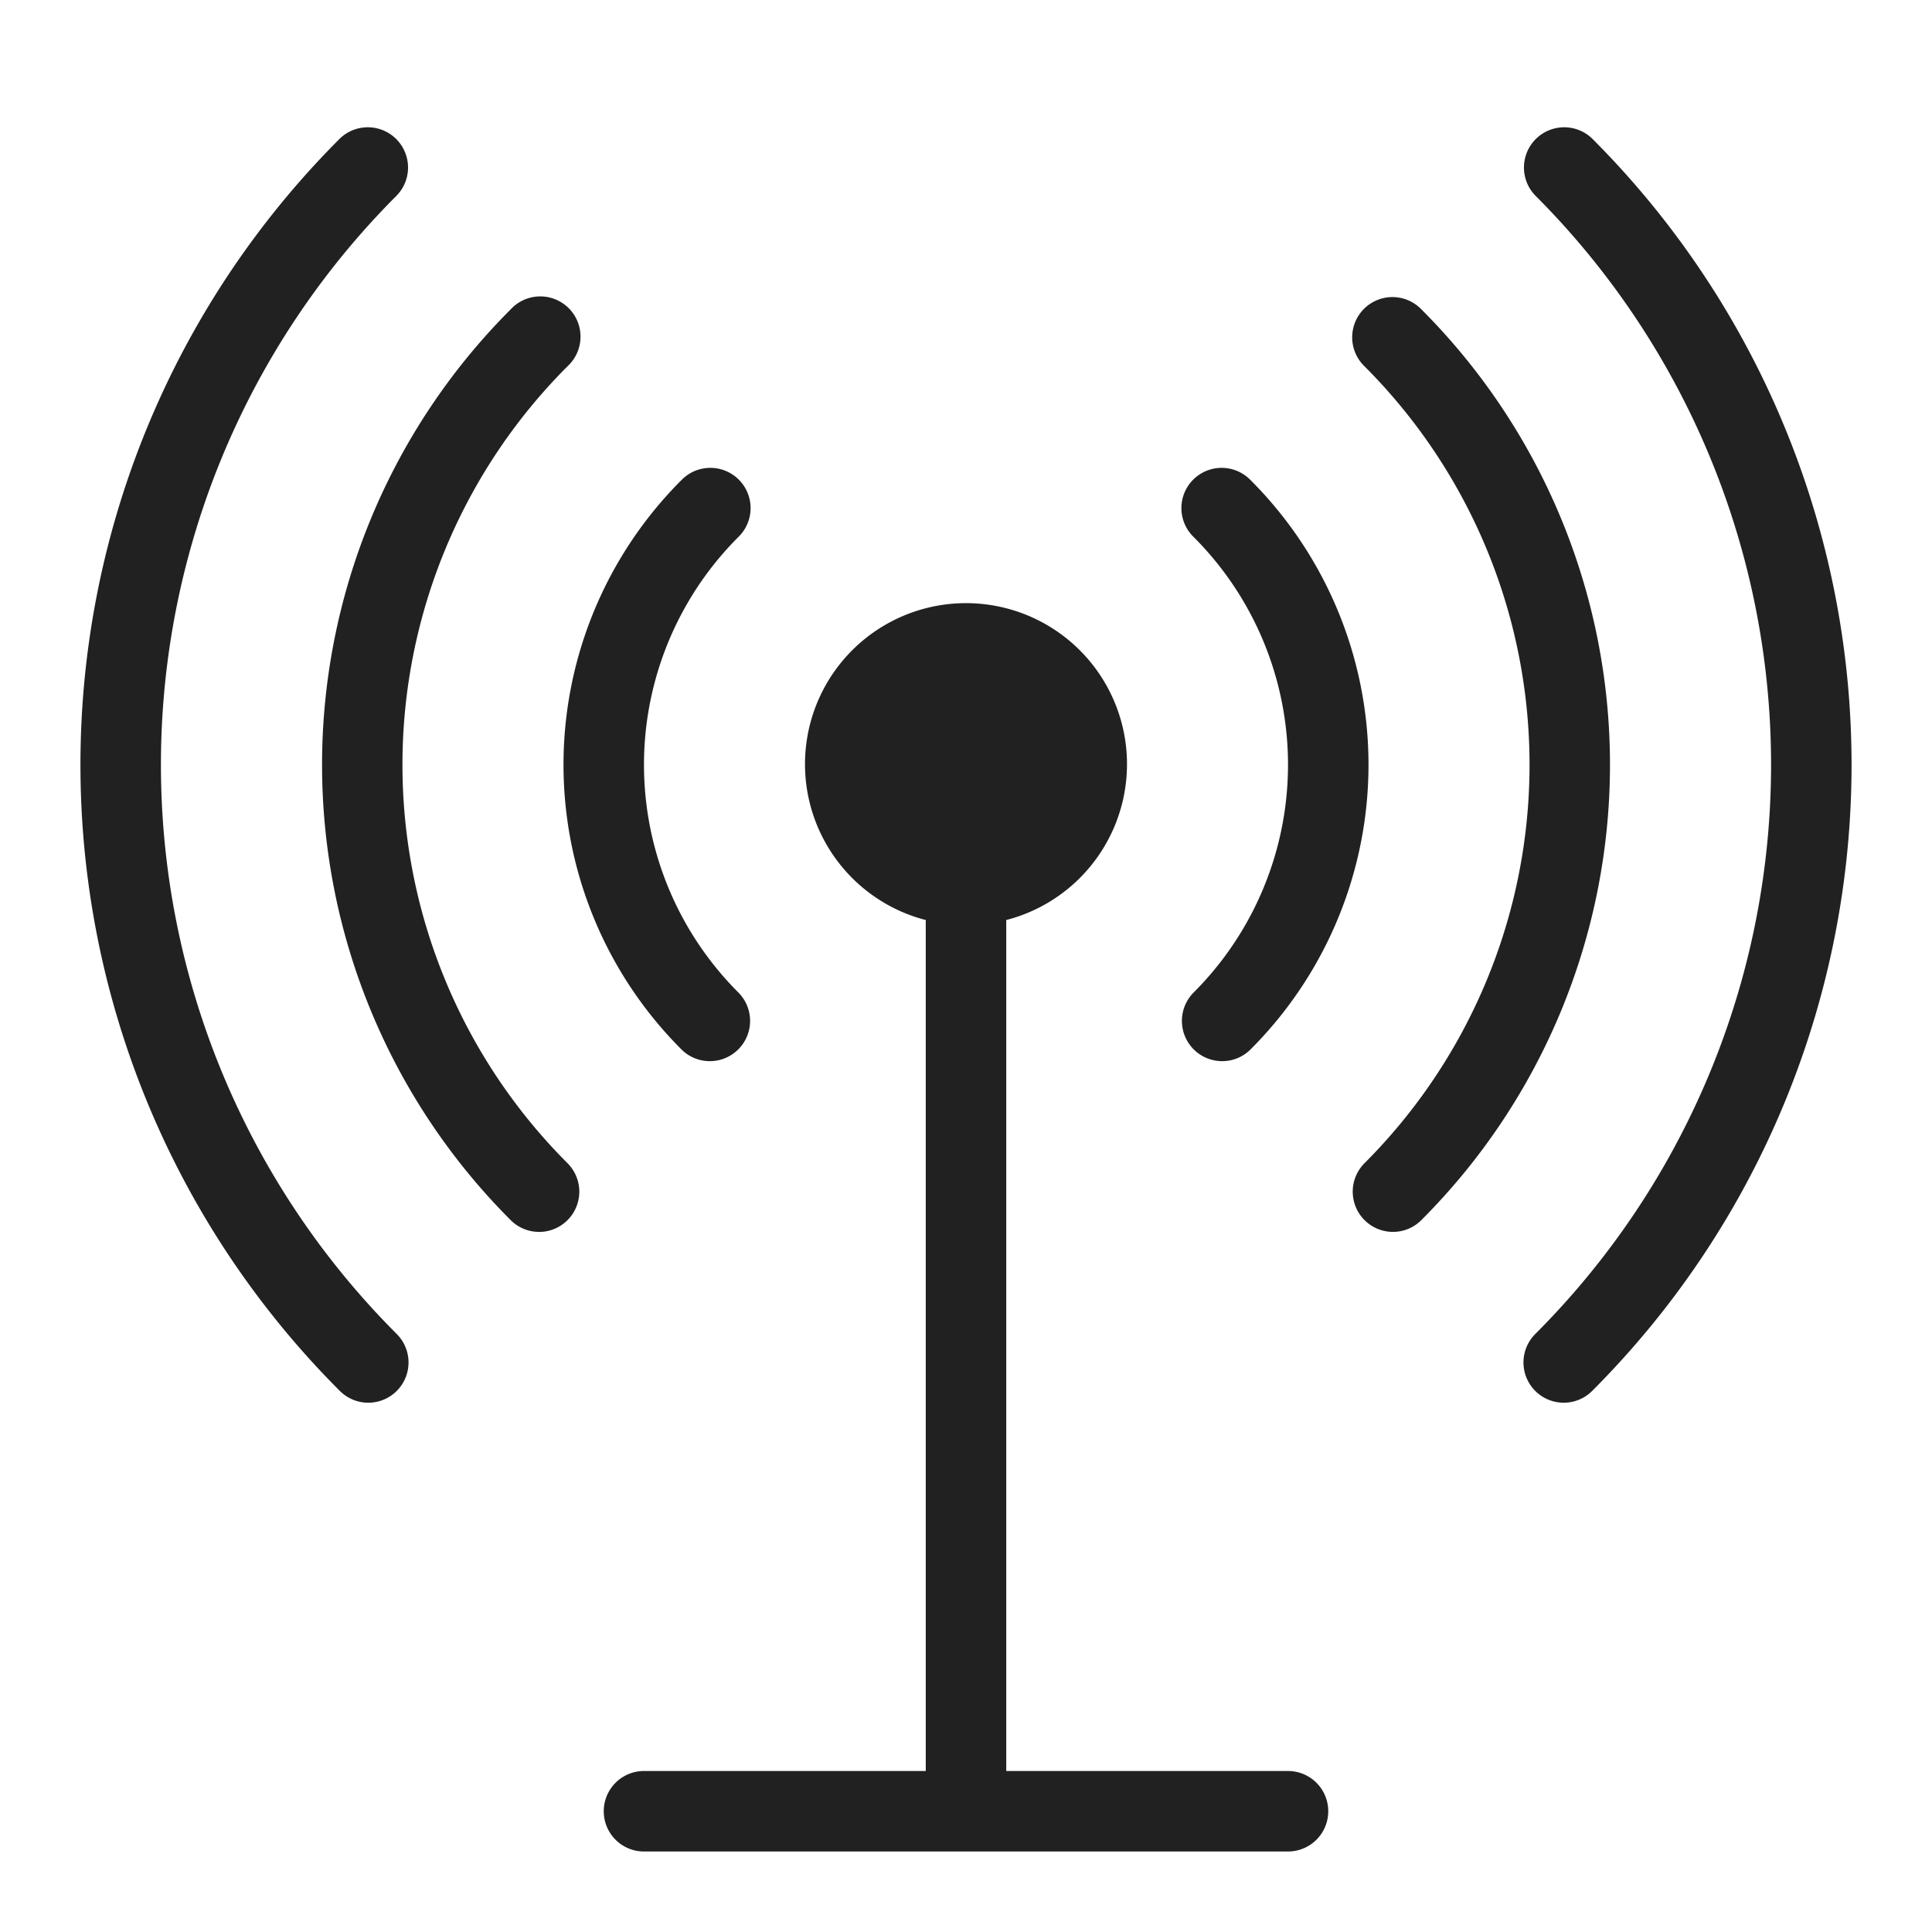
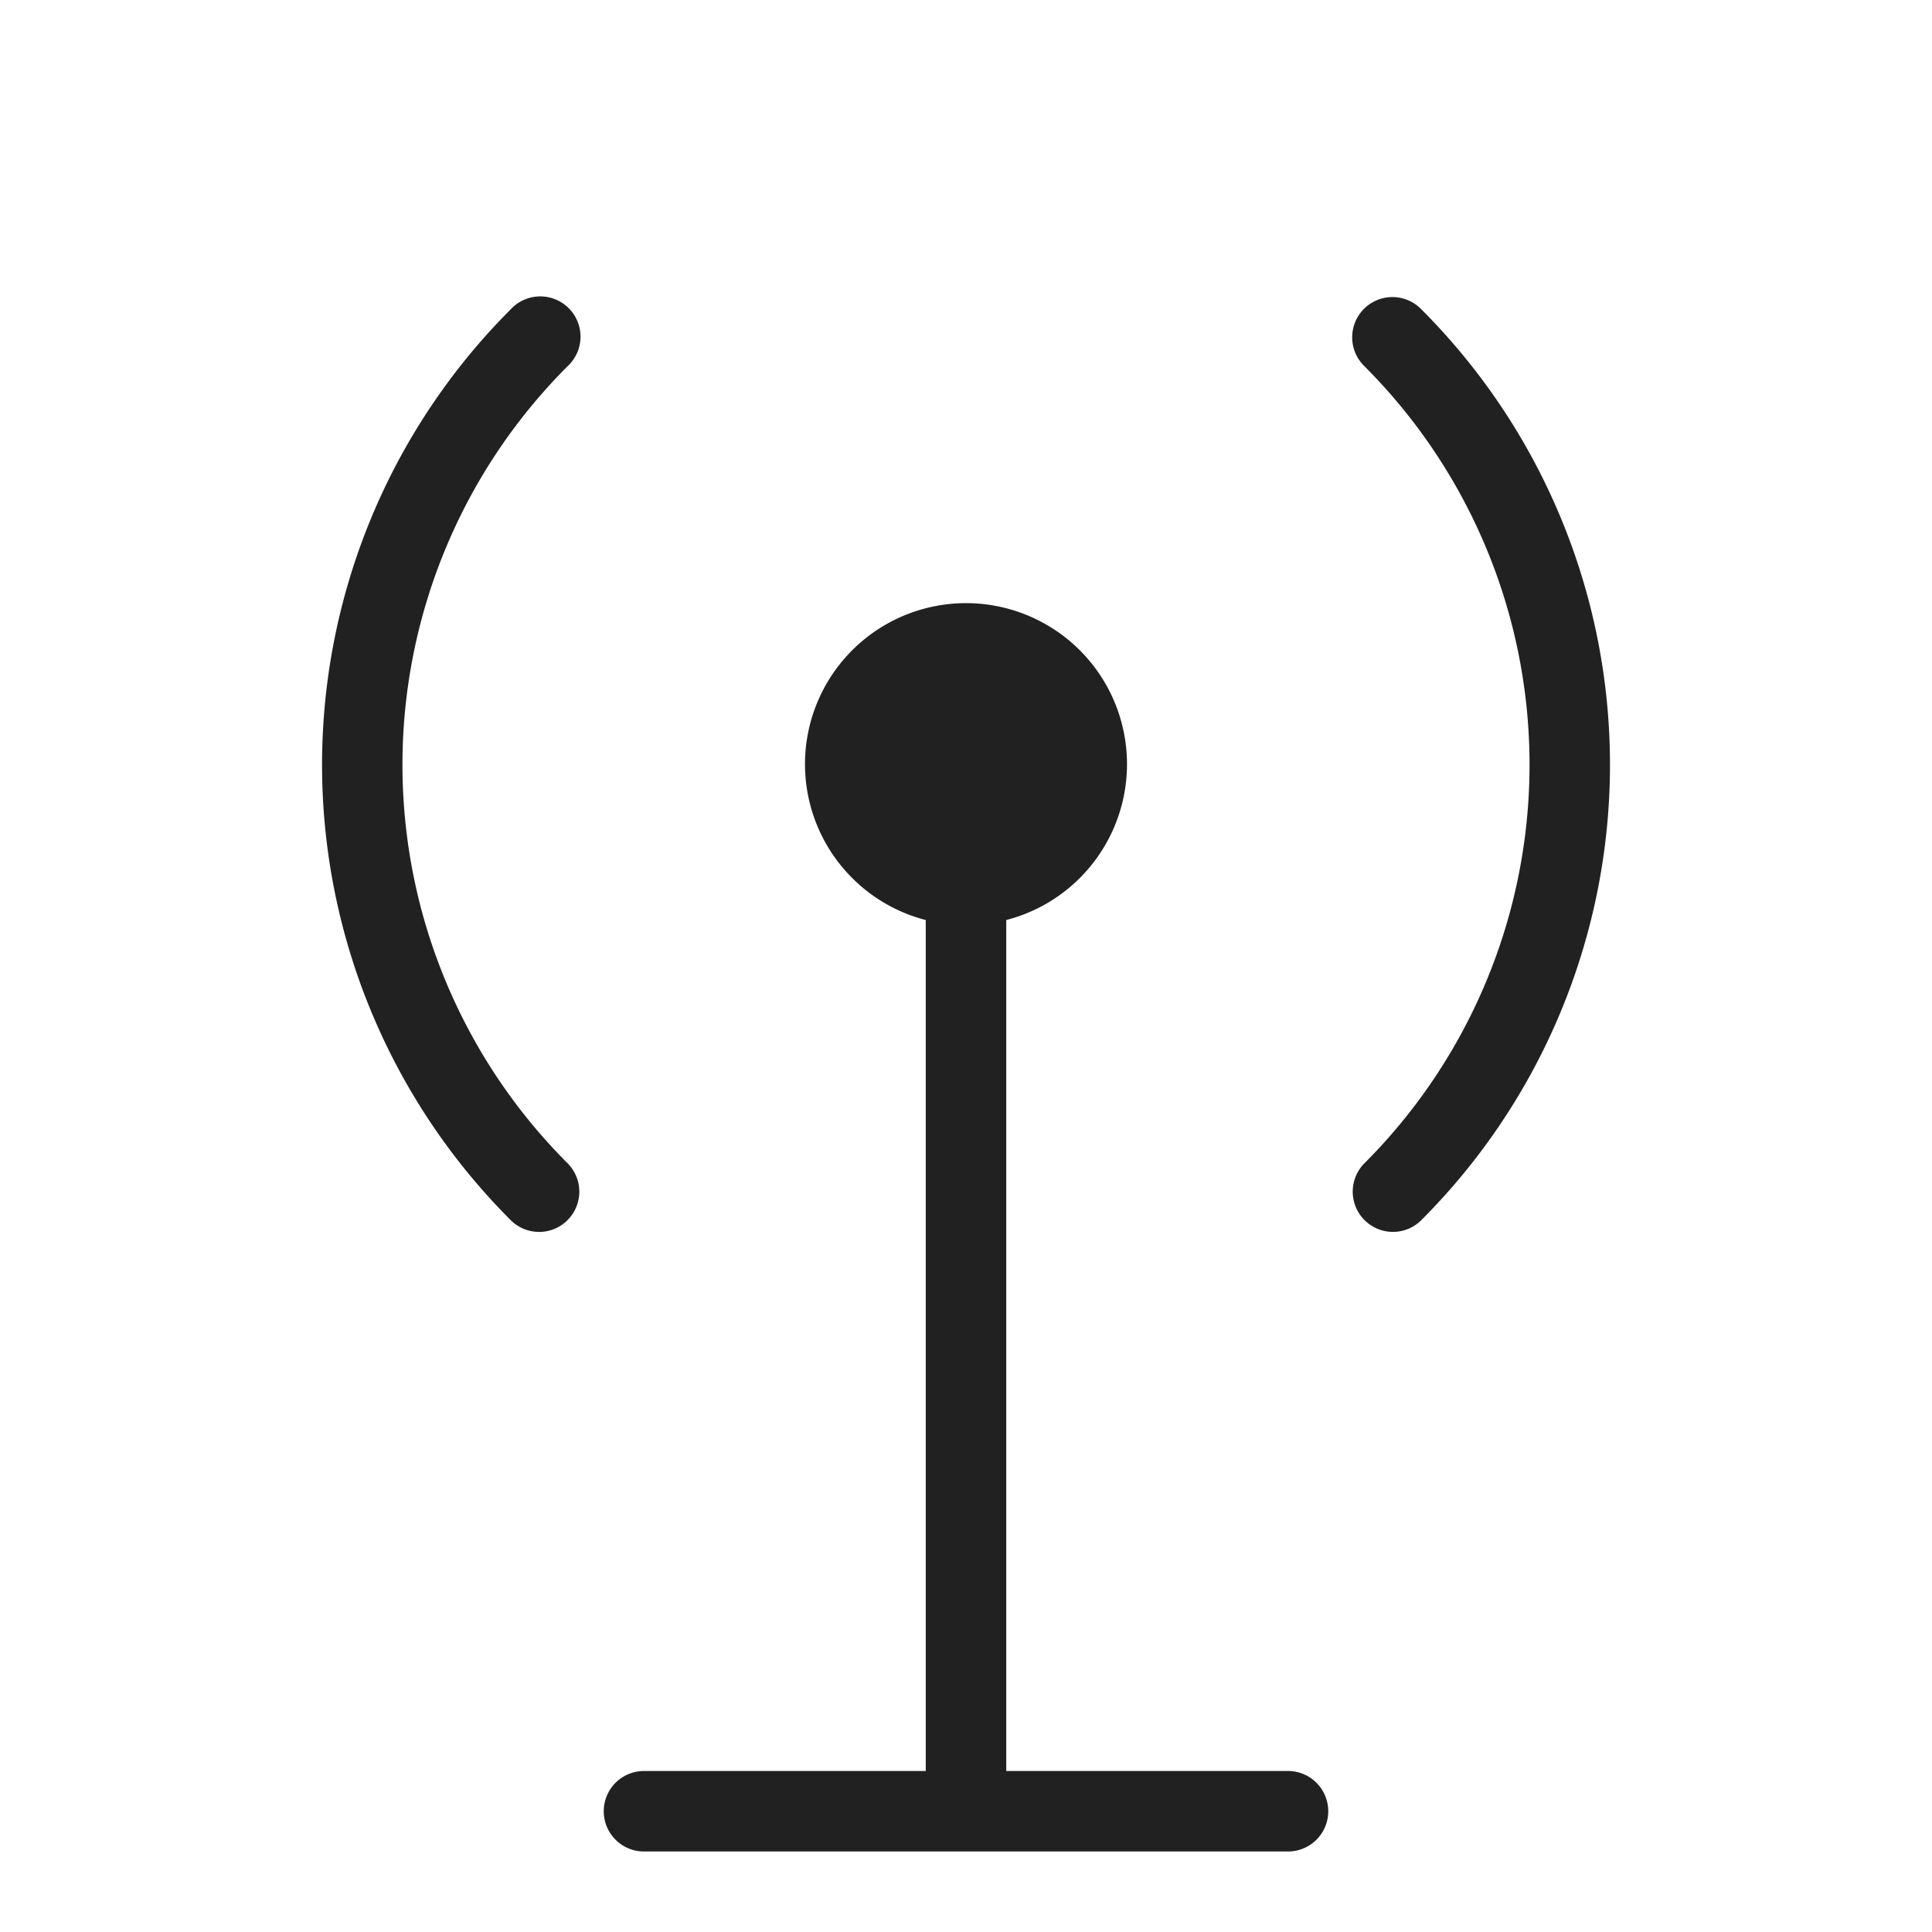
<svg xmlns="http://www.w3.org/2000/svg" height="48" width="48" viewBox="0 0 48 48">
  <title>antenna</title>
  <g fill="#212121" class="nc-icon-wrapper">
-     <path d="M38.85 34.85a1 1 0 0 1-.707-1.707 20 20 0 0 0 0-28.286 1 1 0 0 1 1.414-1.414 22 22 0 0 1 0 31.114 1 1 0 0 1-.707.293zm-29.7 0a1 1 0 0 1-.707-.293 22 22 0 0 1 0-31.114 1 1 0 0 1 1.414 1.414 20 20 0 0 0 0 28.286 1 1 0 0 1-.707 1.707z" data-color="color-2" />
    <path d="M34.606 30.606A1 1 0 0 1 33.9 28.9a14 14 0 0 0 0-19.8 1 1 0 1 1 1.414-1.414 16 16 0 0 1 0 22.626.993.993 0 0 1-.708.294zm-21.212 0a.993.993 0 0 1-.707-.293 16 16 0 0 1 0-22.626A1 1 0 1 1 14.1 9.1a14 14 0 0 0 0 19.8 1 1 0 0 1-.707 1.707z" data-color="color-2" />
    <path d="M32 44h-7V22.858a4 4 0 1 0-2 0V44h-7a1 1 0 0 0 0 2h16a1 1 0 0 0 0-2z" />
-     <path d="M17.636 26.364a.993.993 0 0 1-.707-.293 10 10 0 0 1 0-14.142 1 1 0 1 1 1.414 1.414 8 8 0 0 0 0 11.314 1 1 0 0 1-.707 1.707zm12.728 0a1 1 0 0 1-.707-1.707 8 8 0 0 0 0-11.314 1 1 0 1 1 1.414-1.414 10 10 0 0 1 0 14.142.993.993 0 0 1-.707.293z" data-color="color-2" />
  </g>
</svg>